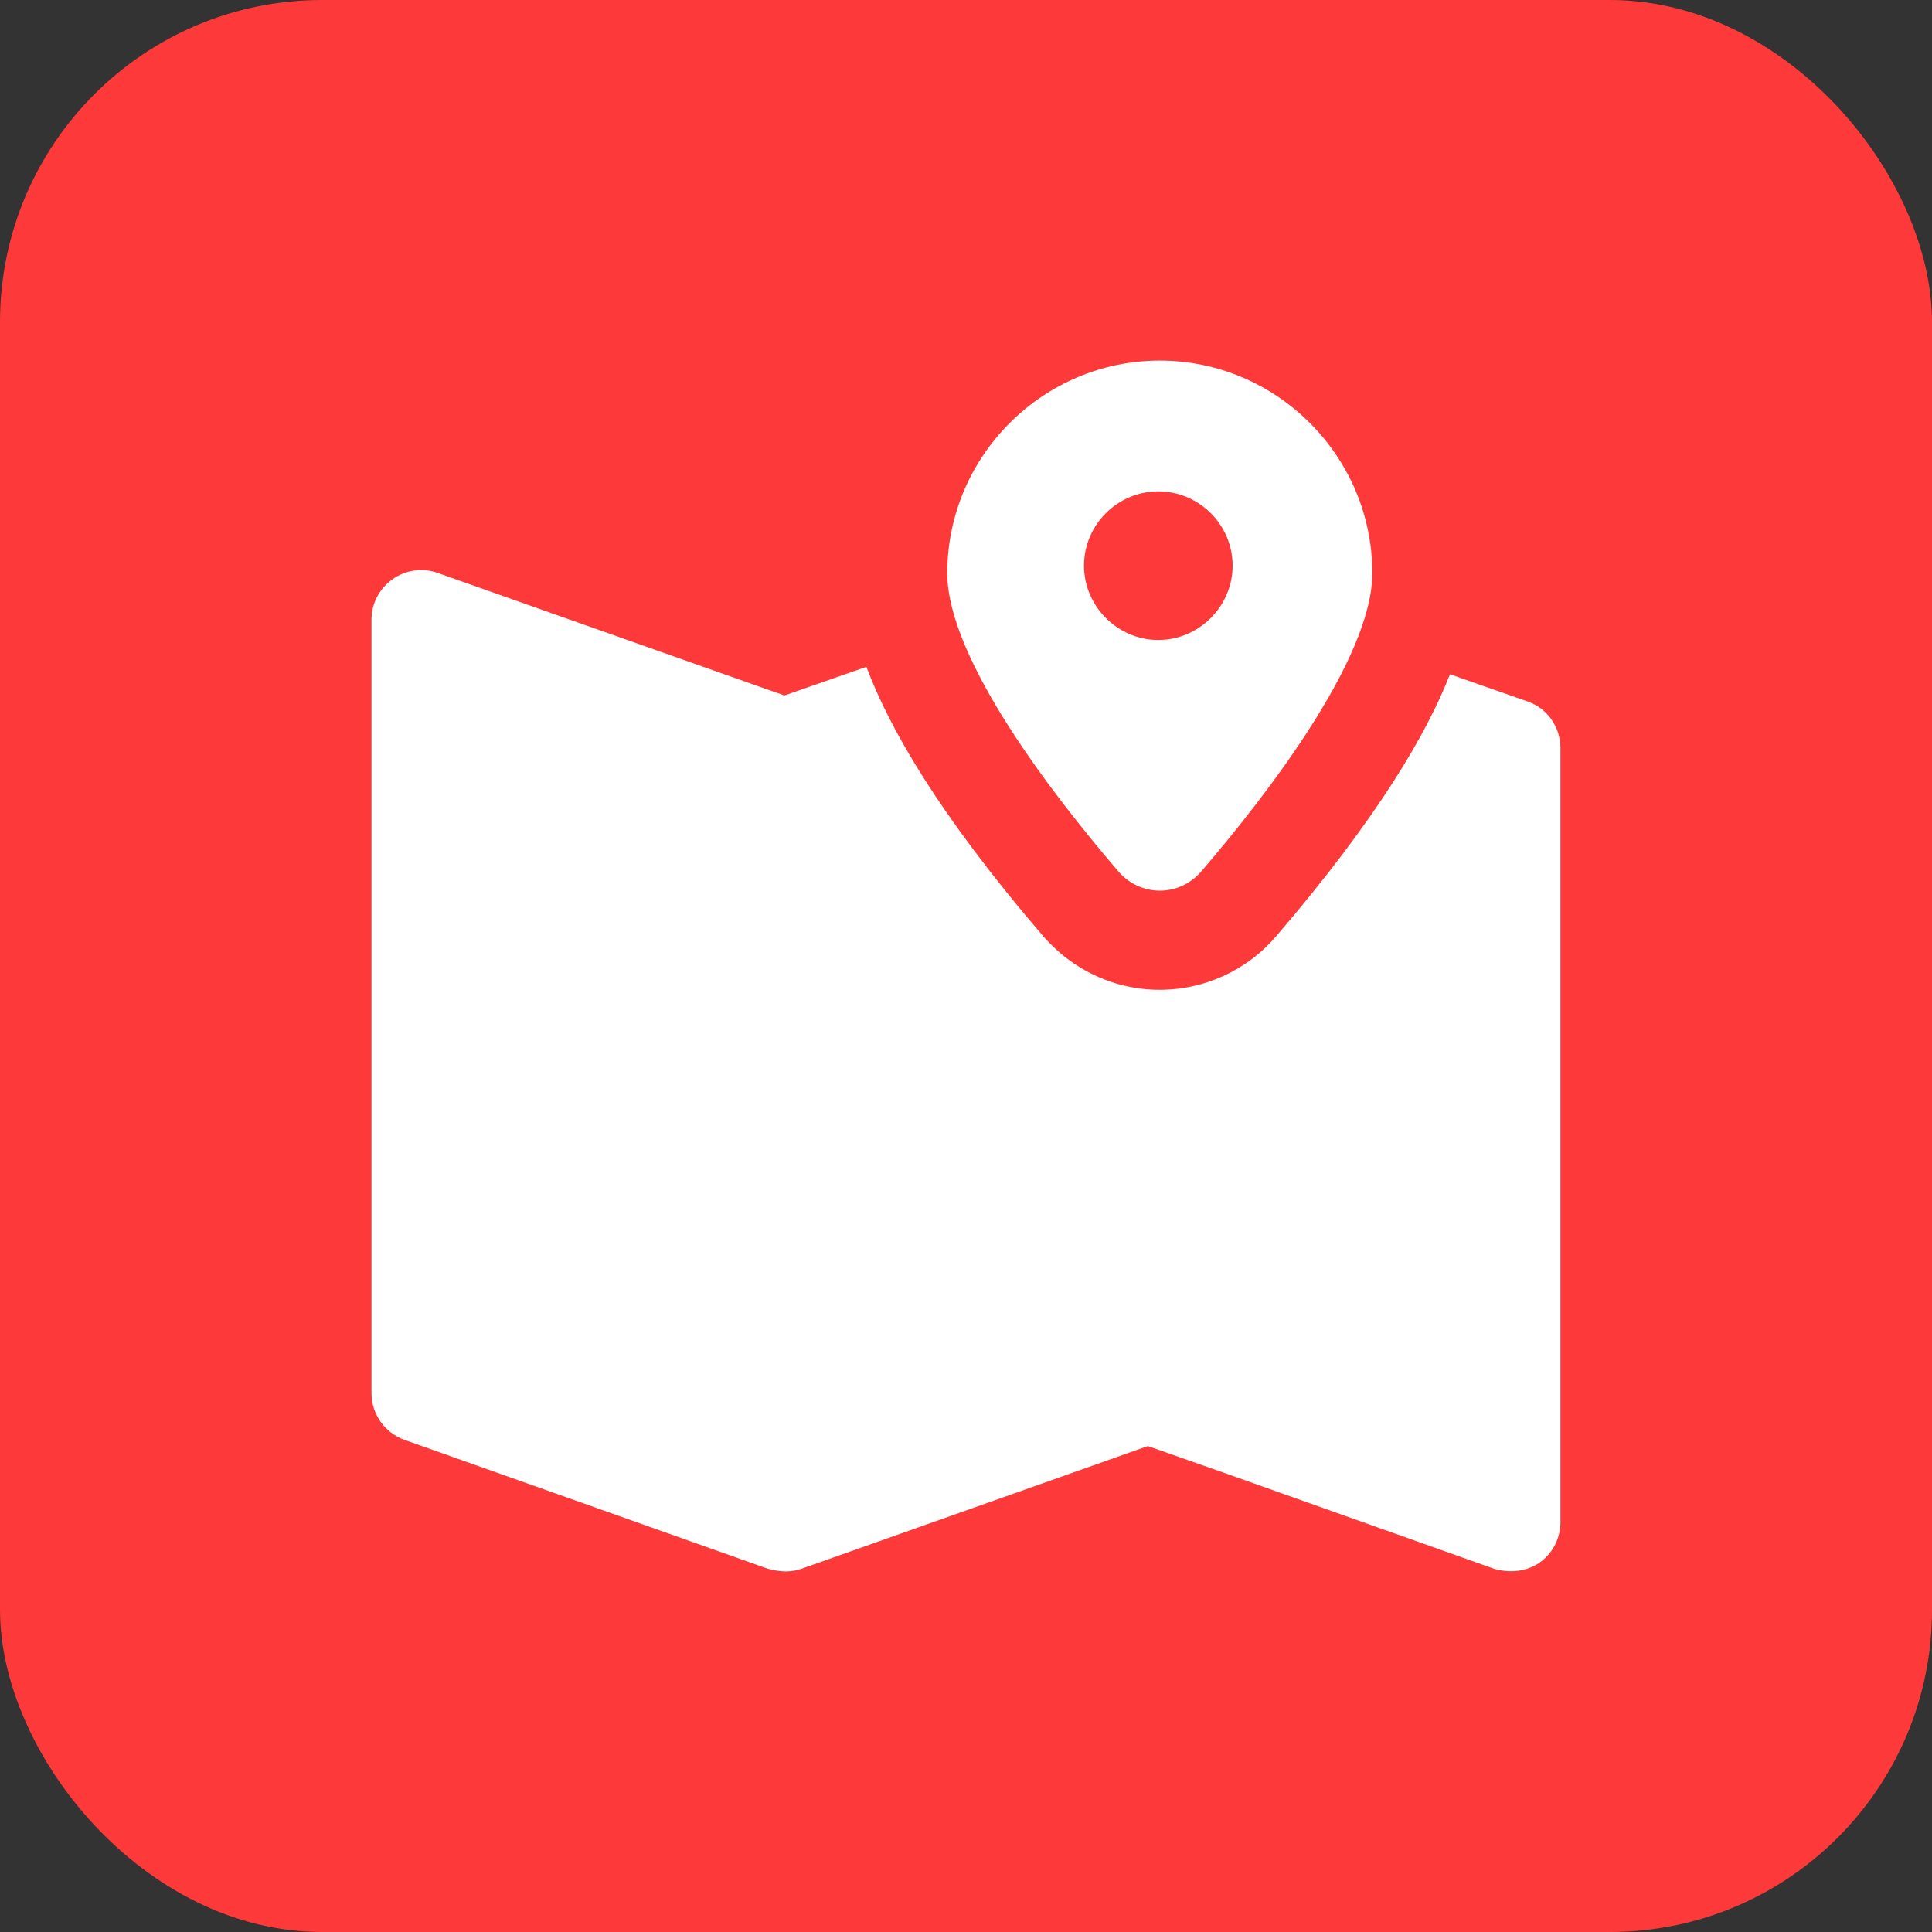
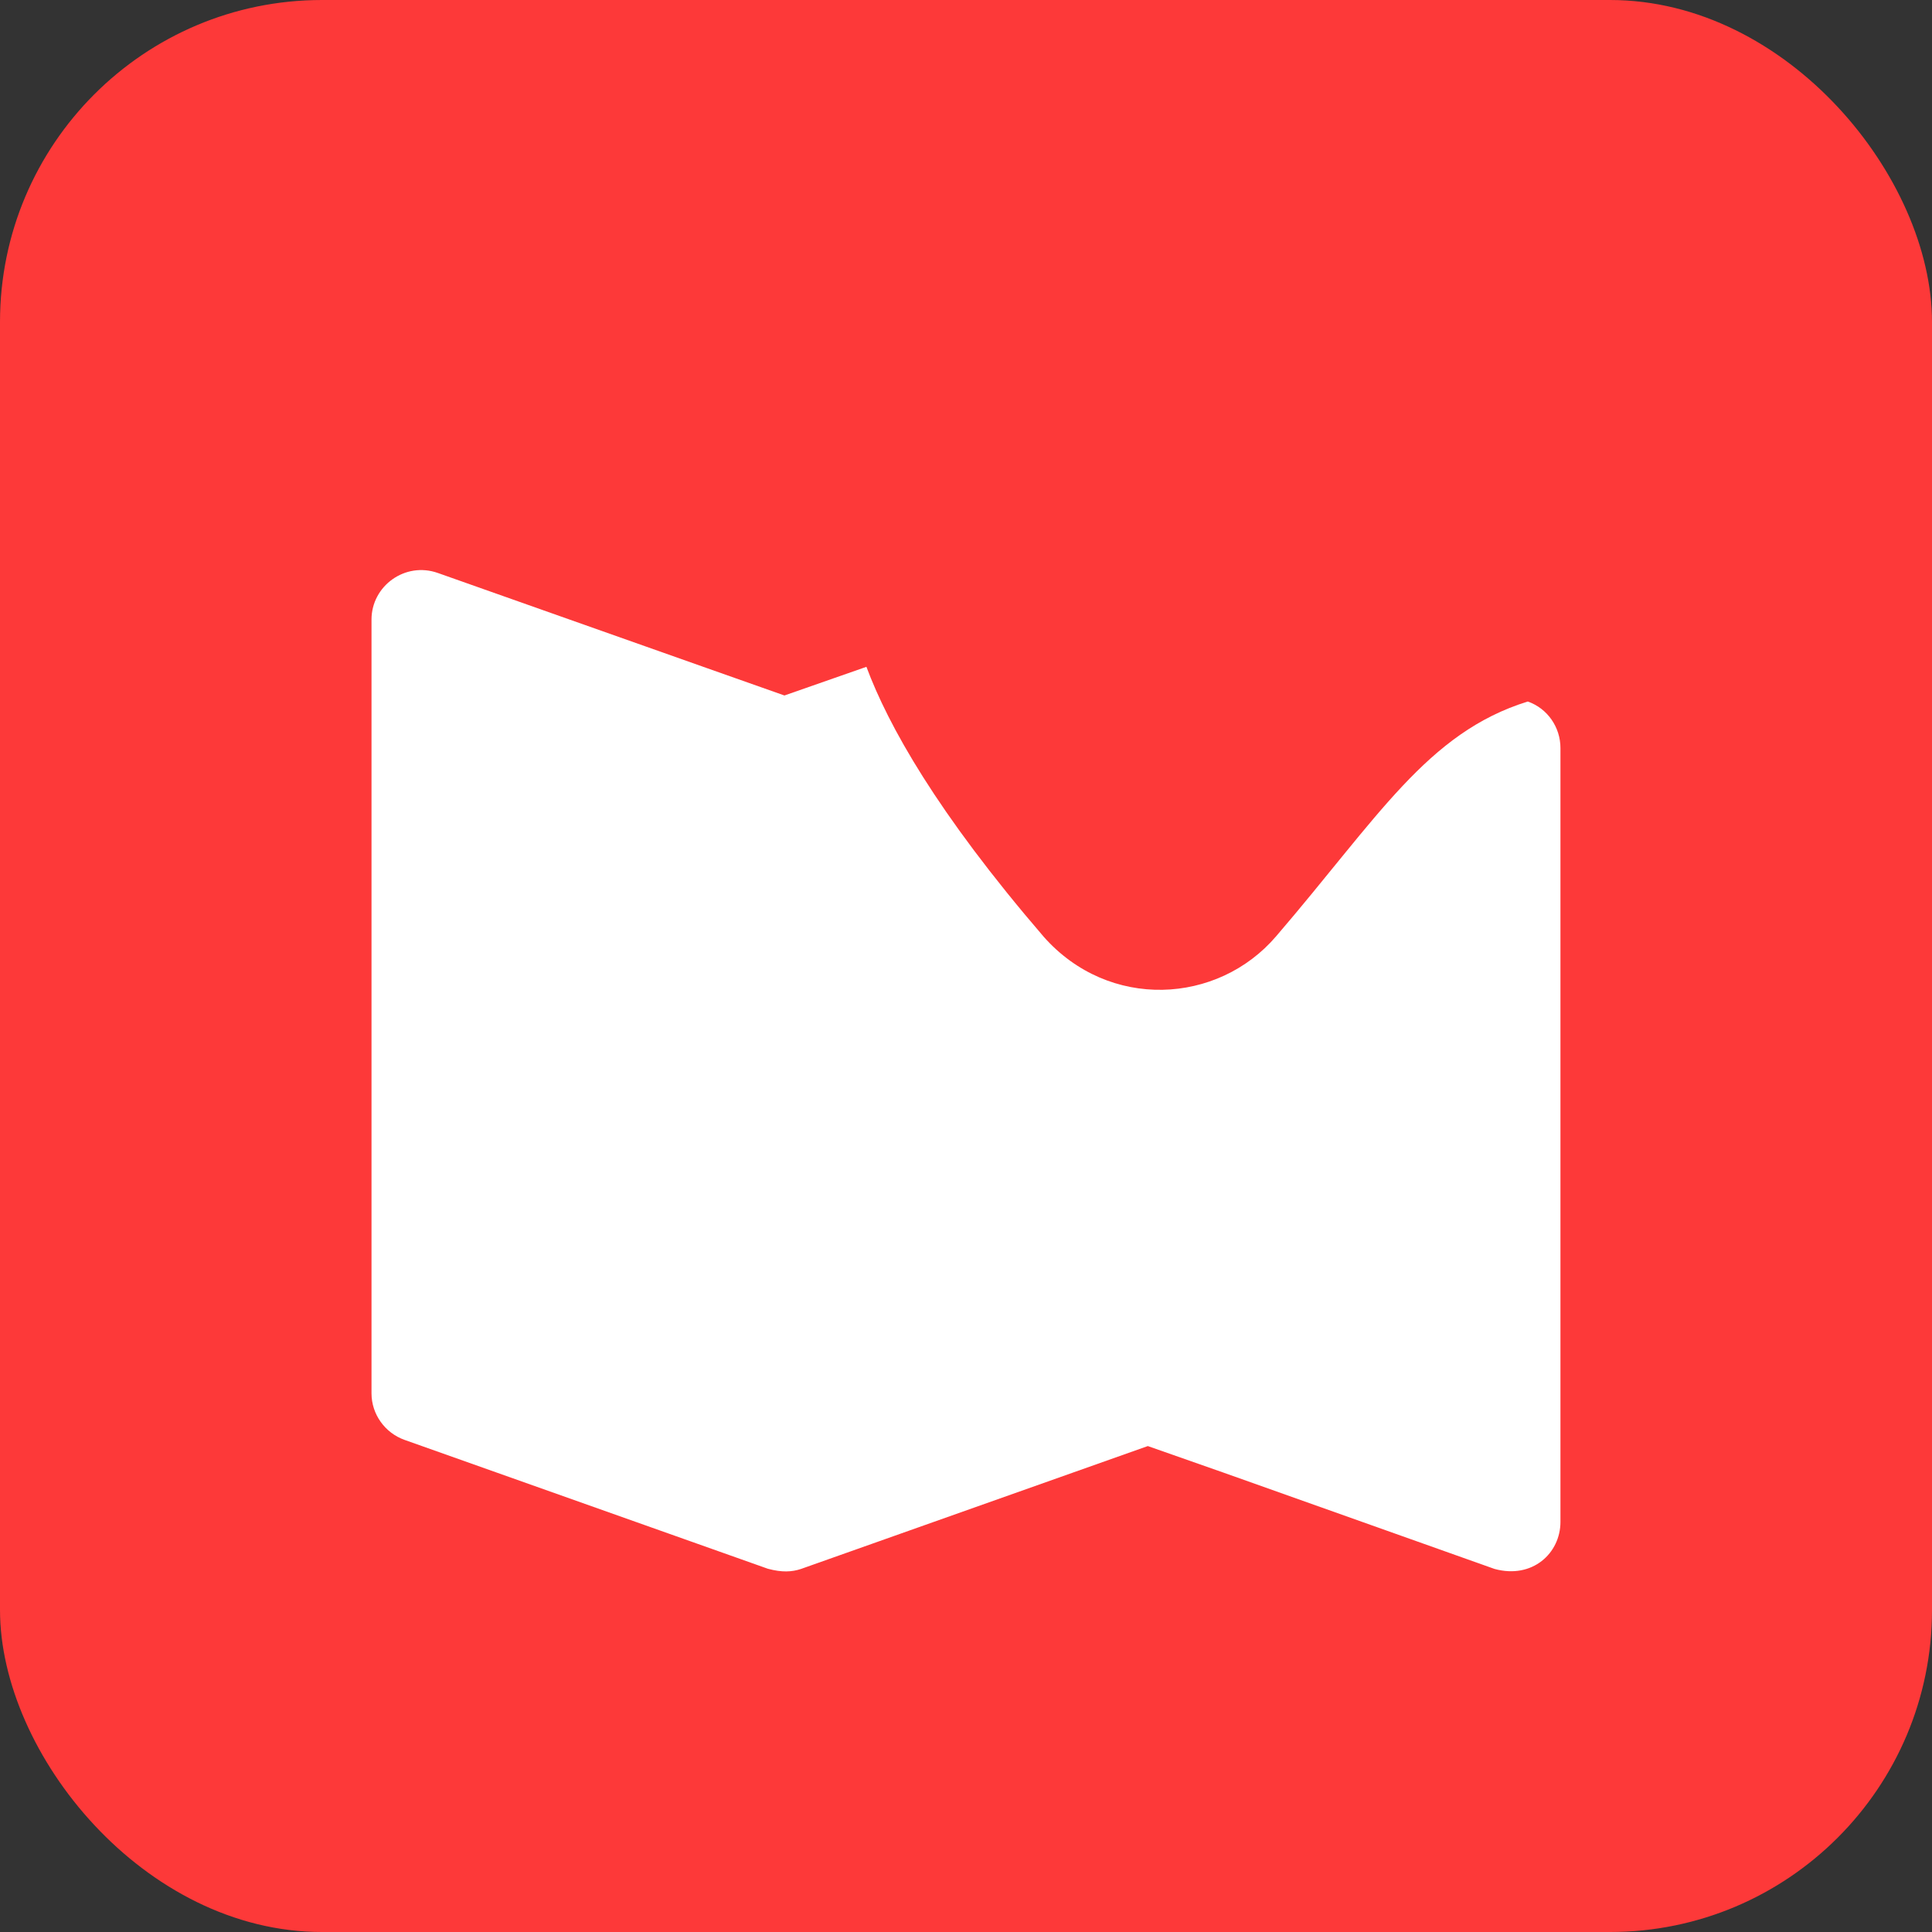
<svg xmlns="http://www.w3.org/2000/svg" width="48" height="48" viewBox="0 0 48 48" fill="none">
  <rect x="0" y="0" width="48" height="48" fill="#333333" stroke="none" />
  <rect width="48" height="48" rx="8" fill="#FD3939" />
-   <path d="M37.957 17.429L36.024 16.752C35.458 18.204 34.24 20.309 31.704 23.263C30.251 24.959 27.553 25.105 25.932 23.275C23.274 20.186 22.067 18.02 21.526 16.567L19.489 17.279L17.563 16.599L10.88 14.236C10.065 13.947 9.23 14.558 9.23 15.393V34.618C9.23 35.135 9.563 35.602 10.055 35.775L19.077 38.975C19.429 39.07 19.676 39.055 19.901 38.98L28.517 35.927L30.412 36.592L37.132 38.98C38.072 39.236 38.769 38.59 38.769 37.81V18.586C38.769 18.069 38.449 17.601 37.957 17.429Z" fill="white" />
-   <path d="M29.837 21.66C31.424 19.814 34.095 16.381 34.095 14.239C34.095 11.334 31.72 8.959 28.815 8.959C25.91 8.959 23.535 11.334 23.535 14.239C23.535 16.381 26.206 19.814 27.794 21.66C28.339 22.283 29.291 22.285 29.837 21.66ZM26.932 14.054C26.932 13.033 27.769 12.208 28.778 12.208C29.788 12.208 30.624 13.033 30.624 14.054C30.624 15.064 29.788 15.9 28.778 15.9C27.769 15.9 26.932 15.064 26.932 14.054Z" fill="white" />
+   <path d="M37.957 17.429C35.458 18.204 34.24 20.309 31.704 23.263C30.251 24.959 27.553 25.105 25.932 23.275C23.274 20.186 22.067 18.02 21.526 16.567L19.489 17.279L17.563 16.599L10.88 14.236C10.065 13.947 9.23 14.558 9.23 15.393V34.618C9.23 35.135 9.563 35.602 10.055 35.775L19.077 38.975C19.429 39.07 19.676 39.055 19.901 38.98L28.517 35.927L30.412 36.592L37.132 38.98C38.072 39.236 38.769 38.59 38.769 37.81V18.586C38.769 18.069 38.449 17.601 37.957 17.429Z" fill="white" />
</svg>